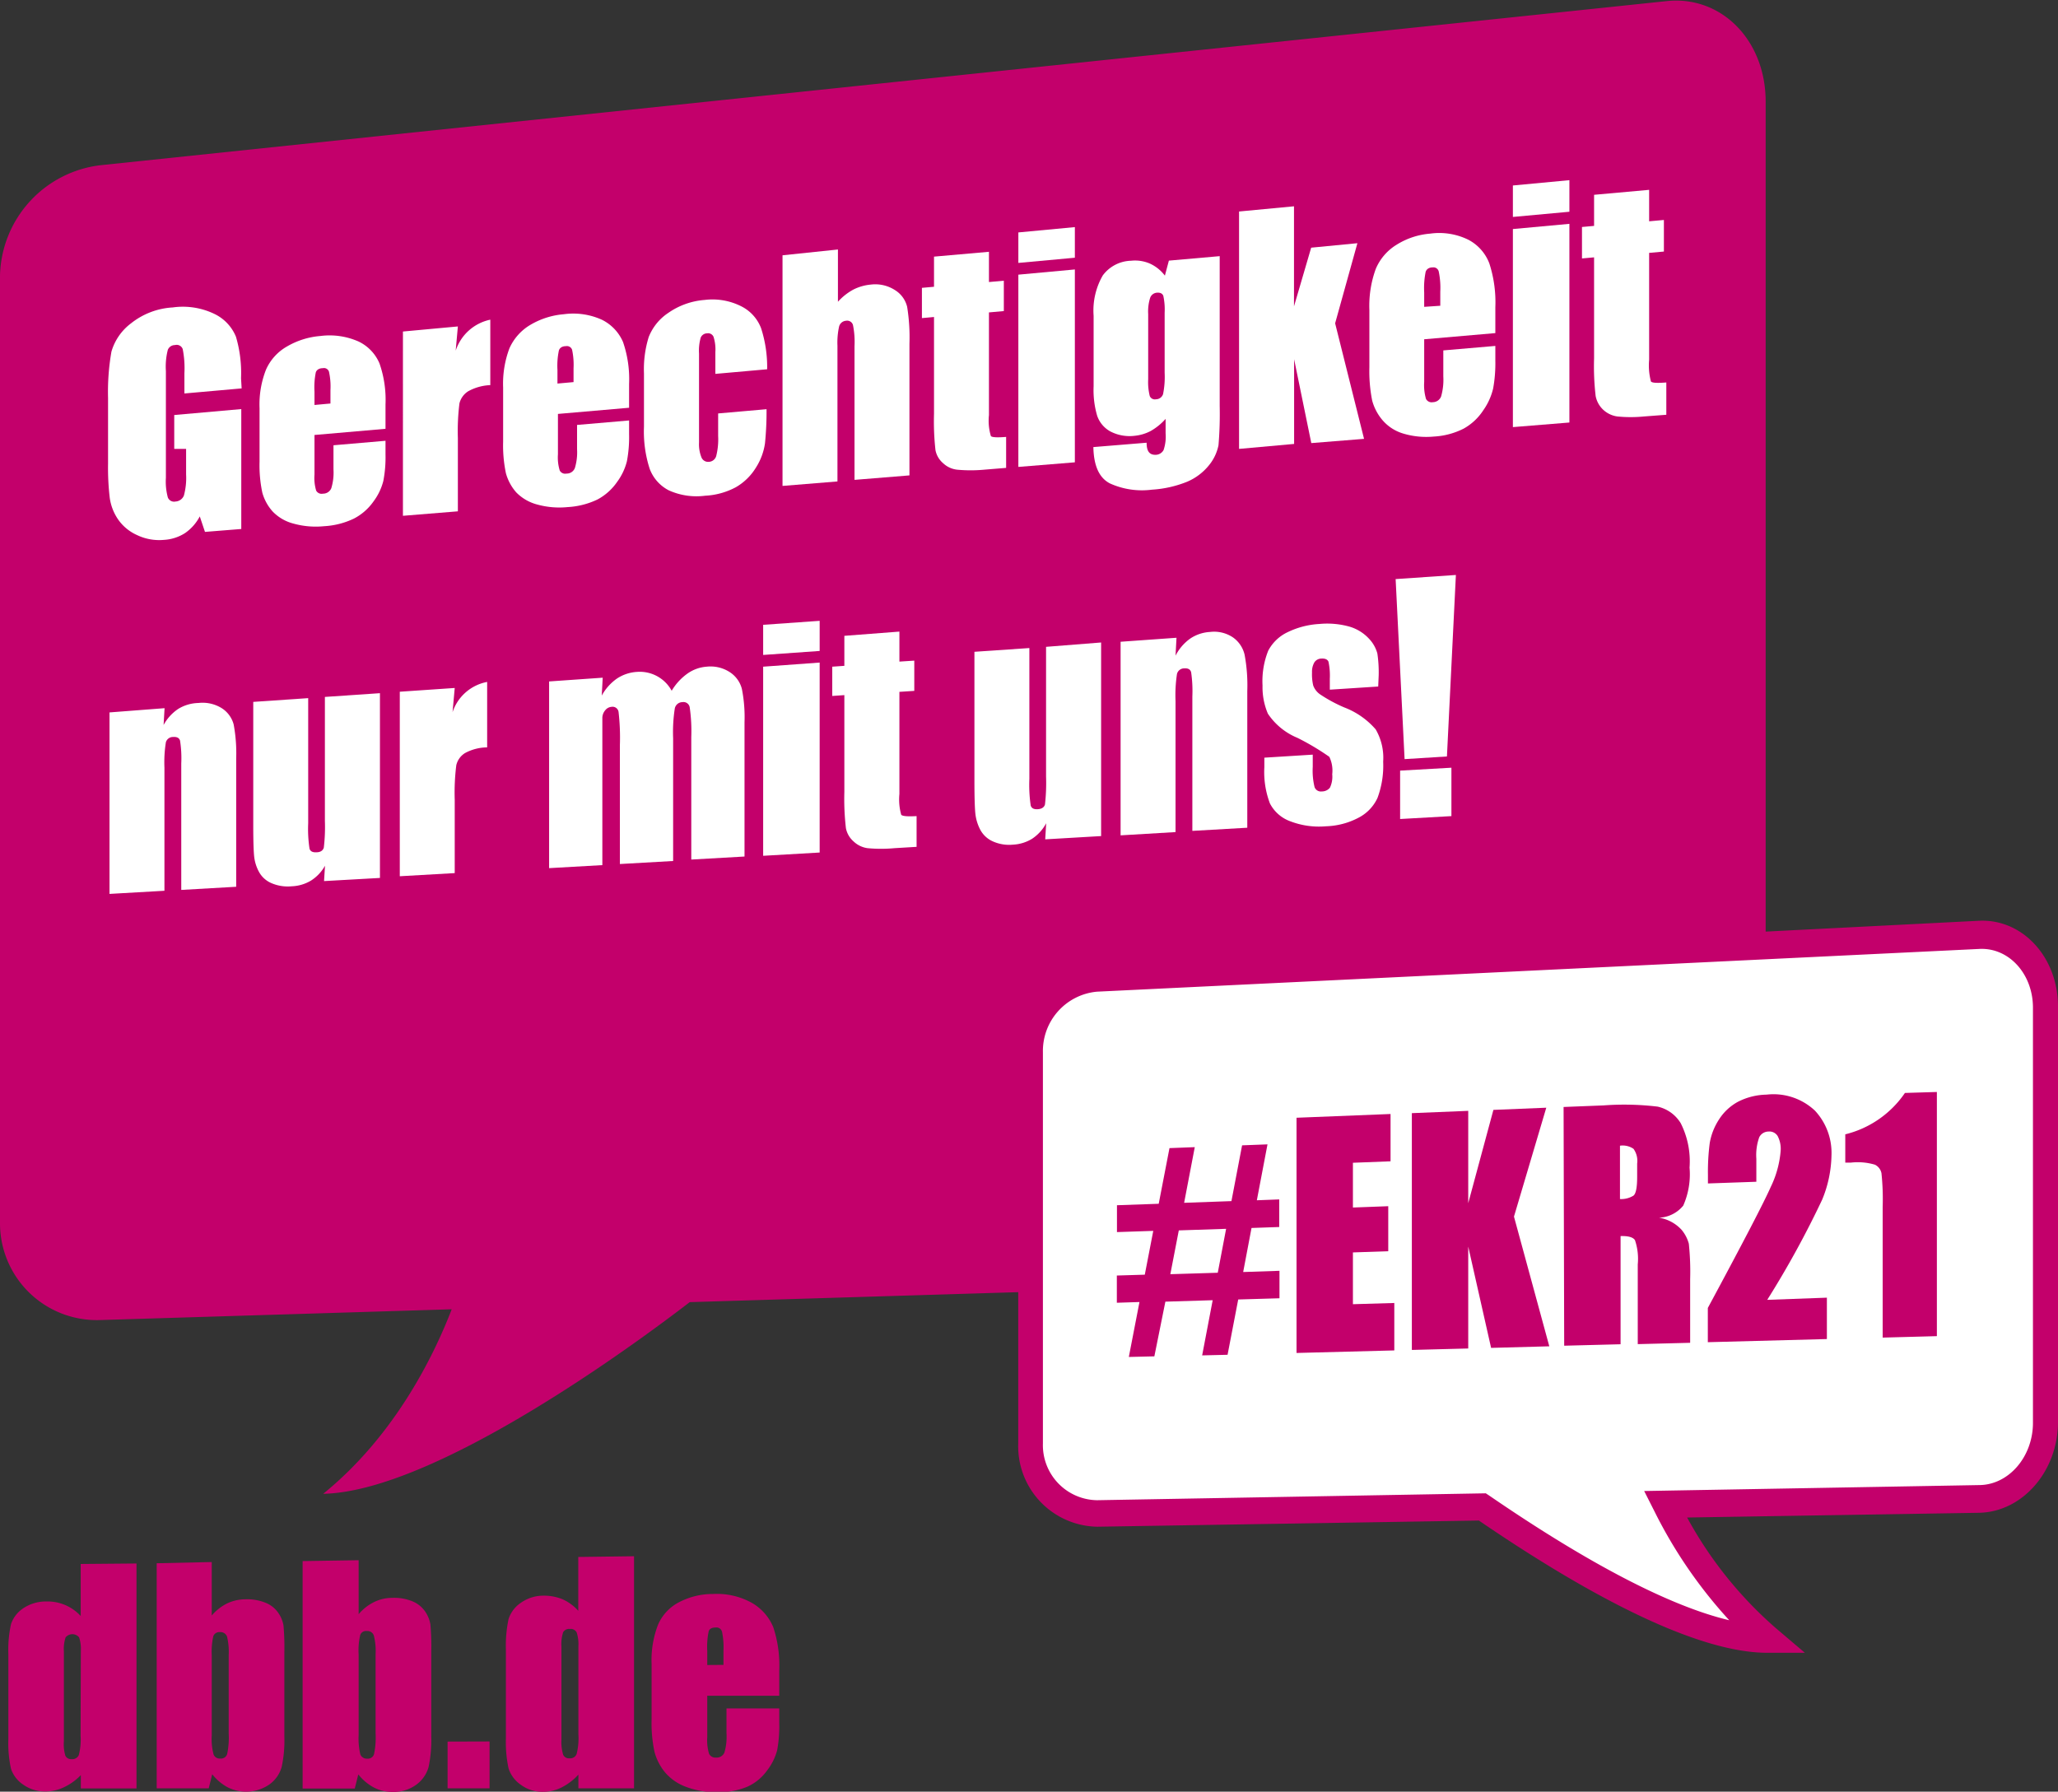
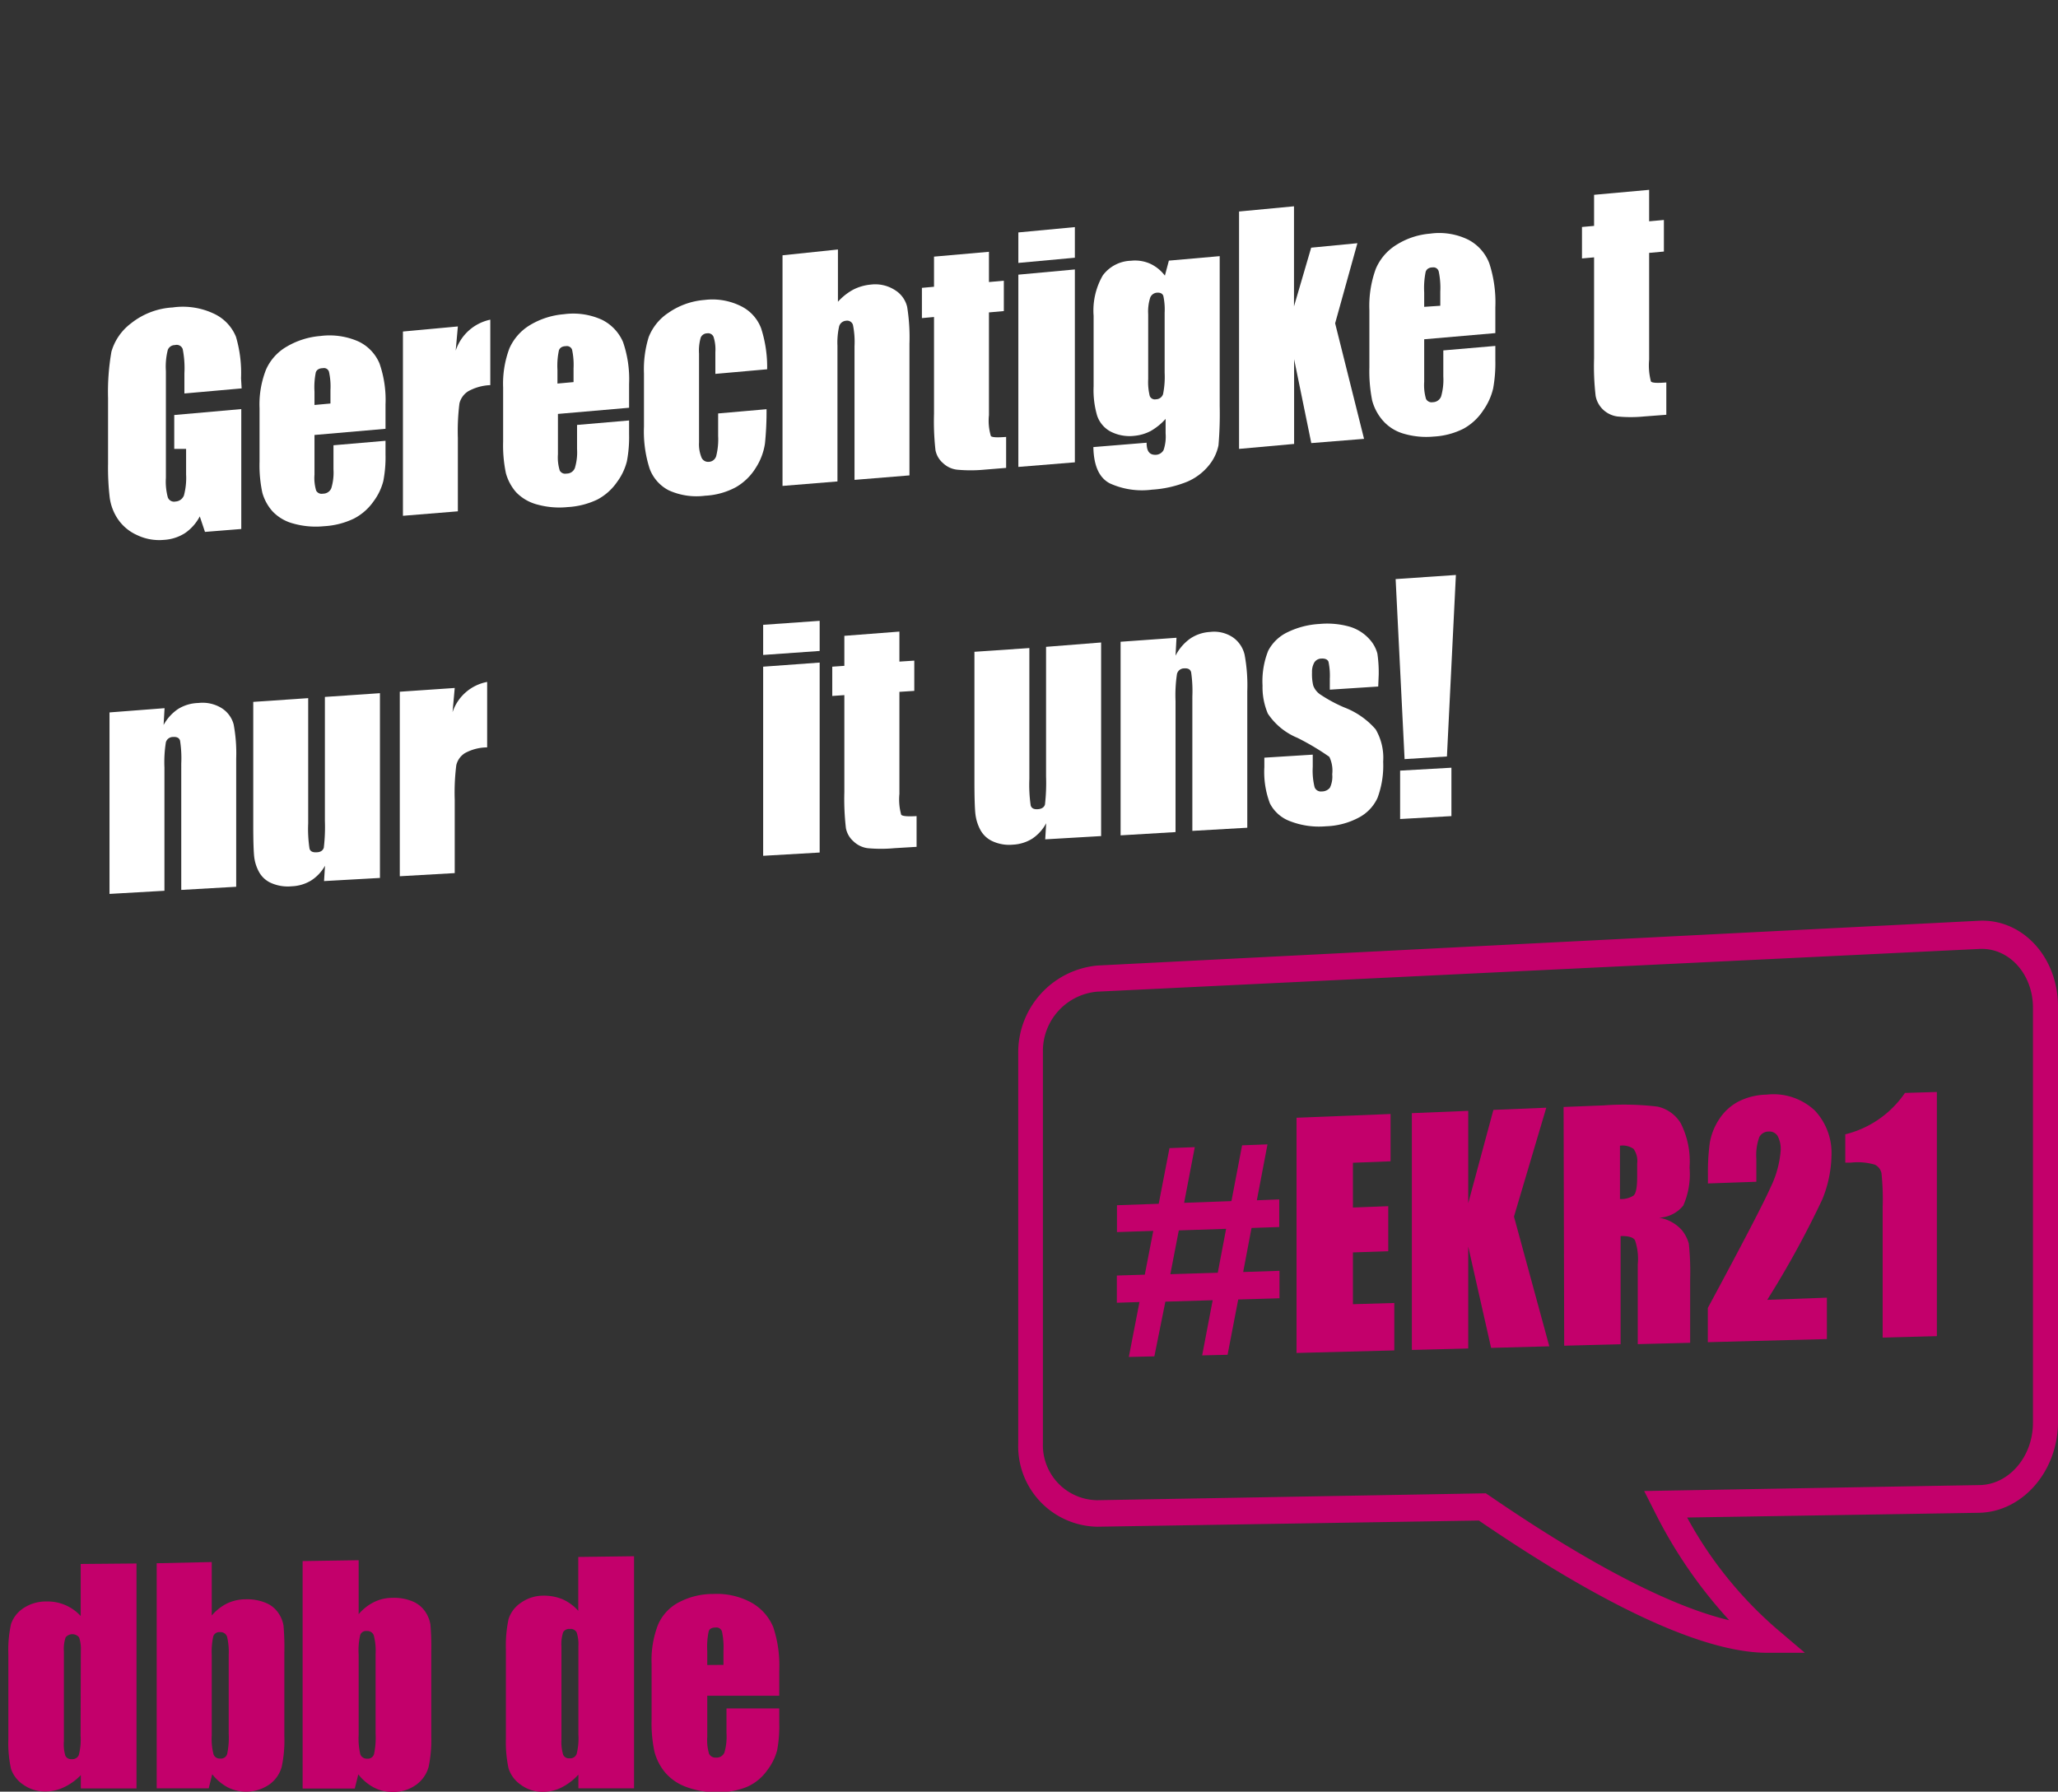
<svg xmlns="http://www.w3.org/2000/svg" id="Ebene_1" data-name="Ebene 1" viewBox="0 0 170.08 148.08">
  <rect x="0" y="0" width="170.08" height="148.08" fill="#333333" stroke="none" />
  <defs>
    <style>.cls-1{fill:#c3006b;}.cls-2{fill:#fff;}</style>
  </defs>
-   <path class="cls-1" d="M350.26,347l-129.4,13.56a9.41,9.41,0,0,0-8.26,9.13V448a8,8,0,0,0,8.26,8l29.07-.89c-1.48,3.85-4.71,10.46-10.62,15.25,8.67-.17,24-11,30.29-15.84l80.66-2.45c4.56-.14,8.26-4.38,8.26-9.46V355.29C358.52,350.2,354.82,346.47,350.26,347Z" transform="translate(-212.6 -346.9)" />
  <path class="cls-1" d="M223.88,476.12v18.59h-4.6v-1.1a4.68,4.68,0,0,1-1.39,1,3.49,3.49,0,0,1-1.52.35,3.07,3.07,0,0,1-1.86-.57,2.53,2.53,0,0,1-1-1.3,9.75,9.75,0,0,1-.22-2.42v-7.07a9.94,9.94,0,0,1,.22-2.47,2.54,2.54,0,0,1,1-1.3,3.33,3.33,0,0,1,1.9-.57,3.71,3.71,0,0,1,2.86,1.2v-4.3Zm-4.6,7.23a3,3,0,0,0-.14-1.12.72.72,0,0,0-1.12,0,3,3,0,0,0-.14,1.15v7.43A3.24,3.24,0,0,0,218,492a.52.52,0,0,0,.52.29.58.58,0,0,0,.59-.33,5,5,0,0,0,.15-1.6Z" transform="translate(-212.6 -346.9)" />
  <path class="cls-1" d="M230.1,476v4.42a4,4,0,0,1,1.27-1,3.56,3.56,0,0,1,1.52-.34,4,4,0,0,1,1.64.28,2.29,2.29,0,0,1,1.06.83,2.58,2.58,0,0,1,.44,1.06,20.65,20.65,0,0,1,.07,2.23v6.93a10.41,10.41,0,0,1-.22,2.52,2.66,2.66,0,0,1-1,1.44,3.39,3.39,0,0,1-3.46.25,4.12,4.12,0,0,1-1.28-1.08l-.29,1.16h-4.3V476.1Zm1.4,7.7a5.44,5.44,0,0,0-.14-1.55.58.58,0,0,0-.58-.36.54.54,0,0,0-.55.33,5.94,5.94,0,0,0-.13,1.6v6.6a5,5,0,0,0,.15,1.58.54.54,0,0,0,.56.34.53.53,0,0,0,.56-.36,6.52,6.52,0,0,0,.13-1.72Z" transform="translate(-212.6 -346.9)" />
  <path class="cls-1" d="M242.24,475.85v4.46a3.92,3.92,0,0,1,1.27-1,3.39,3.39,0,0,1,1.52-.35,4,4,0,0,1,1.64.28,2.37,2.37,0,0,1,1.06.84,2.68,2.68,0,0,1,.44,1.07,21,21,0,0,1,.07,2.25v7a10.66,10.66,0,0,1-.22,2.54,2.7,2.7,0,0,1-1,1.45A3.18,3.18,0,0,1,245,495a3.27,3.27,0,0,1-1.51-.37,4.12,4.12,0,0,1-1.28-1.08l-.29,1.17h-4.31V475.92Zm1.4,7.78a5.14,5.14,0,0,0-.15-1.57.56.56,0,0,0-.58-.36.51.51,0,0,0-.54.33,5.61,5.61,0,0,0-.13,1.61v6.66a5.63,5.63,0,0,0,.14,1.6.57.57,0,0,0,.57.35.53.53,0,0,0,.56-.37,6.61,6.61,0,0,0,.13-1.73Z" transform="translate(-212.6 -346.9)" />
-   <path class="cls-1" d="M253.06,490.83v3.87h-3.47v-3.86Z" transform="translate(-212.6 -346.9)" />
  <path class="cls-1" d="M265,475.52V494.7h-4.6v-1.13a4.81,4.81,0,0,1-1.39,1.06,3.36,3.36,0,0,1-1.52.36,3,3,0,0,1-1.86-.59,2.61,2.61,0,0,1-1-1.34,10.3,10.3,0,0,1-.22-2.49v-7.31a10.59,10.59,0,0,1,.22-2.55,2.56,2.56,0,0,1,1-1.33,3.21,3.21,0,0,1,1.9-.6,4,4,0,0,1,1.57.3,3.85,3.85,0,0,1,1.29.95v-4.45Zm-4.6,7.46a3.22,3.22,0,0,0-.14-1.16.56.56,0,0,0-.57-.29.57.57,0,0,0-.55.27A3.19,3.19,0,0,0,259,483v7.67a3.63,3.63,0,0,0,.14,1.25.51.51,0,0,0,.52.3.57.57,0,0,0,.59-.34,5.25,5.25,0,0,0,.15-1.64Z" transform="translate(-212.6 -346.9)" />
  <path class="cls-1" d="M277,487.05l-5.95,0v3.42a3.93,3.93,0,0,0,.15,1.38.58.58,0,0,0,.57.31.69.69,0,0,0,.7-.42,4.65,4.65,0,0,0,.17-1.59V488.1l4.36,0v1.18a11,11,0,0,1-.17,2.26,4.67,4.67,0,0,1-.83,1.68,4.05,4.05,0,0,1-1.64,1.35,6.11,6.11,0,0,1-2.5.45,7,7,0,0,1-2.57-.44,4.14,4.14,0,0,1-1.74-1.21,4.48,4.48,0,0,1-.86-1.68,11.36,11.36,0,0,1-.24-2.68v-4.59a8.1,8.1,0,0,1,.54-3.26,3.78,3.78,0,0,1,1.75-1.85,6,6,0,0,1,2.8-.67,5.94,5.94,0,0,1,3.19.73,4.16,4.16,0,0,1,1.77,2,10,10,0,0,1,.5,3.58Zm-4.61-2.55v-1.16a6.3,6.3,0,0,0-.12-1.58.47.47,0,0,0-.51-.35c-.32,0-.52.1-.59.31a6.24,6.24,0,0,0-.12,1.63v1.16Z" transform="translate(-212.6 -346.9)" />
-   <path class="cls-2" d="M376.14,424.17l-72.88,3.59a6,6,0,0,0-5.5,6.14v32.31a5.58,5.58,0,0,0,5.5,5.78l31.83-.53c7.33,5,17.28,11,23.64,10.91a35.76,35.76,0,0,1-8.5-11.17l25.91-.43c3-.06,5.5-2.89,5.5-6.33V430.13C381.64,426.69,379.18,424,376.14,424.17Z" transform="translate(-212.6 -346.9)" />
  <path class="cls-1" d="M361.76,483.5l-3,0c-6.55.06-16.58-5.9-23.94-10.93l-31.53.51a6.65,6.65,0,0,1-6.54-6.87V434a7.21,7.21,0,0,1,6.54-7.3L376.14,423c3.6-.18,6.54,3,6.54,7.09v34.32c0,4.09-2.94,7.46-6.54,7.52l-24.11.39a33,33,0,0,0,7.33,9.14Zm-58.5-54.64a4.92,4.92,0,0,0-4.47,5v32.33a4.55,4.55,0,0,0,4.47,4.7l32.13-.57.26.17c8.23,5.65,15,9.17,19.86,10.32a38.89,38.89,0,0,1-6.18-9l-.85-1.68,27.66-.49c2.47,0,4.47-2.35,4.47-5.14V430.18c0-2.79-2-5-4.47-4.85Z" transform="translate(-212.6 -346.9)" />
  <path class="cls-1" d="M304.91,446.51l3.45-.12.89-4.6,2.09-.08-.88,4.6,3.91-.14.88-4.61,2.1-.08-.88,4.62,1.85-.07v2.28l-2.29.08-.69,3.64,3-.1v2.27l-3.41.1-.88,4.57-2.1.05.87-4.56-3.91.12L308,459l-2.11.05.88-4.54-1.87.06v-2.25l2.31-.07.7-3.62-3,.1Zm5.11,2.08-.7,3.62,3.92-.12.69-3.63Z" transform="translate(-212.6 -346.9)" />
  <path class="cls-1" d="M319.75,439.28l7.77-.31v3.91l-3.11.12v3.7l2.92-.11v3.72l-2.92.1v4.28l3.42-.1v3.92l-8.08.21Z" transform="translate(-212.6 -346.9)" />
  <path class="cls-1" d="M340.39,438.45l-2.67,9,2.92,10.72-4.81.13-1.89-8.37v8.42l-4.66.12V438.9l4.66-.19v7.63l2.08-7.71Z" transform="translate(-212.6 -346.9)" />
  <path class="cls-1" d="M341.82,438.39l3.3-.13a23.2,23.2,0,0,1,4.47.1,3,3,0,0,1,1.91,1.37,7,7,0,0,1,.73,3.67,6.4,6.4,0,0,1-.52,3.14,2.71,2.71,0,0,1-2,1,3.23,3.23,0,0,1,1.86,1,3,3,0,0,1,.6,1.15,22.15,22.15,0,0,1,.11,2.94v5.25l-4.33.11v-6.59a4.78,4.78,0,0,0-.23-2c-.15-.24-.54-.36-1.19-.34V458l-4.66.12Zm4.66,3.2V446a1.93,1.93,0,0,0,1.11-.28c.21-.16.31-.68.31-1.56v-1.09a1.71,1.71,0,0,0-.3-1.22A1.58,1.58,0,0,0,346.48,441.59Z" transform="translate(-212.6 -346.9)" />
  <path class="cls-1" d="M363.58,454.15v3.42l-9.84.26V455q4.36-8.09,5.2-10a8.33,8.33,0,0,0,.82-3,2.28,2.28,0,0,0-.25-1.21.8.8,0,0,0-.76-.37.86.86,0,0,0-.76.47,4.39,4.39,0,0,0-.24,1.78v1.9l-4,.14V444a18.23,18.23,0,0,1,.15-2.64,5.12,5.12,0,0,1,.76-1.93,4.26,4.26,0,0,1,1.59-1.48,5.38,5.38,0,0,1,2.34-.58,5,5,0,0,1,4,1.32,5.12,5.12,0,0,1,1.37,3.69,10,10,0,0,1-.77,3.67,78.4,78.4,0,0,1-4.54,8.28Z" transform="translate(-212.6 -346.9)" />
  <path class="cls-1" d="M372.67,437.15v20.18l-4.48.12V446.66a20.32,20.32,0,0,0-.1-2.8,1,1,0,0,0-.54-.7,5,5,0,0,0-2-.17l-.45,0v-2.34a8.39,8.39,0,0,0,4.93-3.42Z" transform="translate(-212.6 -346.9)" />
  <path class="cls-2" d="M232.57,379l-4.73.42v-1.67a8.17,8.17,0,0,0-.14-2,.53.53,0,0,0-.64-.33.63.63,0,0,0-.59.39,5.59,5.59,0,0,0-.16,1.76v8.82a5,5,0,0,0,.16,1.62.55.55,0,0,0,.63.34.79.79,0,0,0,.7-.5,5.57,5.57,0,0,0,.18-1.74V384L227,384v-2.8l5.54-.49v9.91l-3,.24-.43-1.28a3.83,3.83,0,0,1-1.22,1.38,3.62,3.62,0,0,1-1.74.56,4.24,4.24,0,0,1-2.23-.4,3.78,3.78,0,0,1-1.58-1.32,4.17,4.17,0,0,1-.67-1.75,21.25,21.25,0,0,1-.14-2.82v-5.44a19.22,19.22,0,0,1,.28-3.83,4.48,4.48,0,0,1,1.61-2.33,6.07,6.07,0,0,1,3.45-1.32,6,6,0,0,1,3.44.53,3.61,3.61,0,0,1,1.79,1.89,10.6,10.6,0,0,1,.42,3.43Z" transform="translate(-212.6 -346.9)" />
  <path class="cls-2" d="M244.46,382.34l-5.87.51v3.28a3.6,3.6,0,0,0,.14,1.32.51.51,0,0,0,.56.25.73.73,0,0,0,.69-.45,4.42,4.42,0,0,0,.18-1.55v-2l4.3-.37v1.13a10.28,10.28,0,0,1-.18,2.19,4.78,4.78,0,0,1-.81,1.69,4.51,4.51,0,0,1-1.62,1.42,6.52,6.52,0,0,1-2.47.63,6.85,6.85,0,0,1-2.54-.22,3.63,3.63,0,0,1-1.71-1,3.88,3.88,0,0,1-.85-1.55,10.86,10.86,0,0,1-.23-2.56v-4.42a7.86,7.86,0,0,1,.53-3.18,4.11,4.11,0,0,1,1.73-1.92,6.5,6.5,0,0,1,2.76-.87,5.92,5.92,0,0,1,3.15.45,3.52,3.52,0,0,1,1.74,1.81,9.13,9.13,0,0,1,.5,3.4Zm-4.55-2.09v-1.11a5.68,5.68,0,0,0-.12-1.51.43.43,0,0,0-.51-.3c-.31,0-.51.14-.58.34a6.15,6.15,0,0,0-.11,1.59v1.11Z" transform="translate(-212.6 -346.9)" />
  <path class="cls-2" d="M250.44,373.88l-.18,2a3.84,3.84,0,0,1,2.86-2.56v5.41a4.09,4.09,0,0,0-1.83.51,1.65,1.65,0,0,0-.72,1,18.31,18.31,0,0,0-.13,2.86v6.06l-4.54.37V374.3Z" transform="translate(-212.6 -346.9)" />
  <path class="cls-2" d="M264.59,380.6l-5.88.51v3.34a3.66,3.66,0,0,0,.15,1.34.51.51,0,0,0,.56.25.72.72,0,0,0,.69-.46,4.48,4.48,0,0,0,.18-1.56v-2l4.3-.37v1.14a10.64,10.64,0,0,1-.18,2.23,4.85,4.85,0,0,1-.81,1.71,4.59,4.59,0,0,1-1.62,1.45,6.52,6.52,0,0,1-2.47.63,6.85,6.85,0,0,1-2.54-.22,3.74,3.74,0,0,1-1.71-1,4,4,0,0,1-.85-1.58,11.18,11.18,0,0,1-.23-2.6v-4.49a8.29,8.29,0,0,1,.52-3.23,4.26,4.26,0,0,1,1.73-1.94,6.46,6.46,0,0,1,2.77-.88,5.72,5.72,0,0,1,3.15.46,3.66,3.66,0,0,1,1.74,1.84,9.41,9.41,0,0,1,.5,3.46ZM260,378.48v-1.13a6,6,0,0,0-.12-1.54.45.45,0,0,0-.51-.3c-.31,0-.51.14-.58.35a6.1,6.1,0,0,0-.12,1.61v1.13Z" transform="translate(-212.6 -346.9)" />
  <path class="cls-2" d="M276,377.42l-4.28.38V376a3.43,3.43,0,0,0-.15-1.26.49.49,0,0,0-.54-.29.58.58,0,0,0-.52.35,3.93,3.93,0,0,0-.14,1.32v7.35a2.89,2.89,0,0,0,.2,1.23.59.59,0,0,0,.6.37.66.66,0,0,0,.62-.48,5.64,5.64,0,0,0,.16-1.66v-1.86l4-.35a26.34,26.34,0,0,1-.13,2.83,5.07,5.07,0,0,1-.75,2,4.68,4.68,0,0,1-1.66,1.62,6,6,0,0,1-2.53.7,5.55,5.55,0,0,1-3-.44,3.29,3.29,0,0,1-1.59-1.79,10,10,0,0,1-.47-3.47v-4.41a9,9,0,0,1,.39-3,4.27,4.27,0,0,1,1.62-2,6.05,6.05,0,0,1,3-1.07,5.27,5.27,0,0,1,3,.51,3.36,3.36,0,0,1,1.67,1.83A10.44,10.44,0,0,1,276,377.42Z" transform="translate(-212.6 -346.9)" />
  <path class="cls-2" d="M281.85,367.52v4.32a4.78,4.78,0,0,1,1.26-1,4,4,0,0,1,1.46-.42,3,3,0,0,1,2,.46,2.24,2.24,0,0,1,1,1.38,15.79,15.79,0,0,1,.19,3.05v10.88l-4.54.37V375.51a7,7,0,0,0-.13-1.76.5.5,0,0,0-.57-.34.64.64,0,0,0-.57.46,6.13,6.13,0,0,0-.14,1.61v11.21l-4.54.37V368Z" transform="translate(-212.6 -346.9)" />
  <path class="cls-2" d="M294.33,367.71v2.5l1.23-.11v2.51l-1.23.11v8.49a4.4,4.4,0,0,0,.16,1.73c.1.11.52.13,1.26.07v2.56l-1.83.15a12.11,12.11,0,0,1-2.21,0,2,2,0,0,1-1.17-.54,1.88,1.88,0,0,1-.63-1.08,21.47,21.47,0,0,1-.12-3v-8l-1,.09v-2.5l1-.09v-2.49Z" transform="translate(-212.6 -346.9)" />
  <path class="cls-2" d="M301.43,365.67v2.53l-4.67.43v-2.52Zm0,3.5v15.94l-4.67.38V369.6Z" transform="translate(-212.6 -346.9)" />
  <path class="cls-2" d="M313.4,368.07v12.38a30.61,30.61,0,0,1-.1,3.25,3.79,3.79,0,0,1-.76,1.62,4.65,4.65,0,0,1-1.82,1.39,9.26,9.26,0,0,1-2.92.66,6.41,6.41,0,0,1-3.48-.52c-.88-.46-1.33-1.45-1.36-3l4.4-.36c0,.71.24,1,.72,1a.76.76,0,0,0,.68-.39,3.44,3.44,0,0,0,.17-1.38v-1.2a4.9,4.9,0,0,1-1.23,1,3.63,3.63,0,0,1-1.35.4,3.44,3.44,0,0,1-2-.37,2.34,2.34,0,0,1-1.08-1.3,7.52,7.52,0,0,1-.29-2.42V373a5.8,5.8,0,0,1,.76-3.34,3,3,0,0,1,2.33-1.21,3.08,3.08,0,0,1,1.55.23,3.22,3.22,0,0,1,1.25,1l.33-1.24Zm-4.55,4.67a5.32,5.32,0,0,0-.11-1.39c-.08-.2-.26-.28-.53-.26a.65.65,0,0,0-.55.4,3.75,3.75,0,0,0-.17,1.37v5.38a4.77,4.77,0,0,0,.13,1.39.45.45,0,0,0,.51.27.62.62,0,0,0,.59-.43,7.17,7.17,0,0,0,.13-1.77Z" transform="translate(-212.6 -346.9)" />
  <path class="cls-2" d="M324.78,367l-1.84,6.62,2.39,9.55-4.36.35-1.42-6.93v7L315,384V364.38l4.54-.43v8.27l1.42-4.85Z" transform="translate(-212.6 -346.9)" />
  <path class="cls-2" d="M336.18,374.43l-5.88.51v3.52a4.06,4.06,0,0,0,.15,1.41.52.52,0,0,0,.56.27.74.74,0,0,0,.69-.48,5,5,0,0,0,.18-1.65v-2.15l4.3-.37v1.21A11.64,11.64,0,0,1,336,379a5.19,5.19,0,0,1-.81,1.8,4.61,4.61,0,0,1-1.62,1.52,6.16,6.16,0,0,1-2.47.66,6.62,6.62,0,0,1-2.54-.25,3.6,3.6,0,0,1-1.71-1.11A4.17,4.17,0,0,1,326,380a12.4,12.4,0,0,1-.23-2.74v-4.73a8.93,8.93,0,0,1,.53-3.41,4.29,4.29,0,0,1,1.73-2,6.14,6.14,0,0,1,2.76-.91,5.45,5.45,0,0,1,3.15.5,3.68,3.68,0,0,1,1.74,1.95,10.4,10.4,0,0,1,.5,3.64Zm-4.55-2.26V371a6.53,6.53,0,0,0-.12-1.62A.45.45,0,0,0,331,369c-.31,0-.51.15-.58.37a6.78,6.78,0,0,0-.12,1.7v1.19Z" transform="translate(-212.6 -346.9)" />
-   <path class="cls-2" d="M342.3,361.79v2.61l-4.67.43v-2.6Zm0,3.61v16.42l-4.67.38V365.83Z" transform="translate(-212.6 -346.9)" />
  <path class="cls-2" d="M348.89,362.59v2.6l1.22-.11v2.61l-1.22.11v8.83a5.17,5.17,0,0,0,.15,1.8c.1.12.52.14,1.27.08v2.67l-1.84.14a11.25,11.25,0,0,1-2.21,0,2.14,2.14,0,0,1-1.17-.56,2.09,2.09,0,0,1-.62-1.13,21.18,21.18,0,0,1-.13-3.11v-8.35l-1,.09v-2.6l1-.09V363Z" transform="translate(-212.6 -346.9)" />
  <path class="cls-2" d="M226.2,405.43l-.08,1.39a3.73,3.73,0,0,1,1.21-1.33A3.32,3.32,0,0,1,229,405a3,3,0,0,1,1.91.42,2.29,2.29,0,0,1,1,1.35,13,13,0,0,1,.21,2.82v10.6l-4.54.26V410a9.47,9.47,0,0,0-.1-1.89c-.07-.22-.25-.32-.56-.3a.61.61,0,0,0-.61.43,10.41,10.41,0,0,0-.12,2.1v10.18l-4.54.26v-15Z" transform="translate(-212.6 -346.9)" />
  <path class="cls-2" d="M244,404.19v15.27l-4.62.26.08-1.27a3.44,3.44,0,0,1-1.16,1.23,3.33,3.33,0,0,1-1.59.47,3.41,3.41,0,0,1-1.7-.27,2.1,2.1,0,0,1-1-.91,3.41,3.41,0,0,1-.4-1.24c-.05-.43-.08-1.3-.08-2.6V404.91l4.54-.31v10.34a10.8,10.8,0,0,0,.11,2.1q.1.33.57.3c.34,0,.54-.15.61-.38a14.36,14.36,0,0,0,.09-2.22V404.5Z" transform="translate(-212.6 -346.9)" />
  <path class="cls-2" d="M250.18,403.76l-.18,2a3.74,3.74,0,0,1,2.86-2.5v5.41a3.9,3.9,0,0,0-1.83.47,1.61,1.61,0,0,0-.72,1,18.22,18.22,0,0,0-.13,2.86v6.06l-4.54.26V404.07Z" transform="translate(-212.6 -346.9)" />
-   <path class="cls-2" d="M262.41,402.91l-.08,1.48a4.14,4.14,0,0,1,1.26-1.41,3.35,3.35,0,0,1,1.66-.55,3,3,0,0,1,2.86,1.56,4.67,4.67,0,0,1,1.29-1.41A3.14,3.14,0,0,1,271,402a2.92,2.92,0,0,1,1.91.45,2.35,2.35,0,0,1,1,1.38,12,12,0,0,1,.22,2.76v11.1l-4.4.25V407.82a13.72,13.72,0,0,0-.13-2.46.52.52,0,0,0-.6-.43.65.65,0,0,0-.63.51,12.68,12.68,0,0,0-.14,2.48v10.14l-4.4.25v-9.84a18.6,18.6,0,0,0-.11-2.73.5.5,0,0,0-.59-.42.73.73,0,0,0-.51.28,1,1,0,0,0-.24.6c0,.23,0,.72,0,1.46V418.4l-4.4.25V403.22Z" transform="translate(-212.6 -346.9)" />
  <path class="cls-2" d="M280.34,398.21v2.49l-4.67.33v-2.49Zm0,3.45v15.7l-4.67.27V402Z" transform="translate(-212.6 -346.9)" />
  <path class="cls-2" d="M286.93,399.1v2.48l1.23-.08V404l-1.23.08v8.44a4.68,4.68,0,0,0,.15,1.72c.11.12.53.15,1.27.11v2.54l-1.83.11a11.92,11.92,0,0,1-2.22,0,2.08,2.08,0,0,1-1.16-.56,1.94,1.94,0,0,1-.63-1.09,20.87,20.87,0,0,1-.13-3v-8l-1,.07V402l1-.07v-2.48Z" transform="translate(-212.6 -346.9)" />
  <path class="cls-2" d="M303.6,400v16l-4.62.27.08-1.33a3.53,3.53,0,0,1-1.16,1.28,3.34,3.34,0,0,1-1.59.49,3.29,3.29,0,0,1-1.7-.29,2.17,2.17,0,0,1-1-.95,3.71,3.71,0,0,1-.4-1.3c-.05-.45-.08-1.36-.08-2.72V400.77l4.54-.31v10.81a11.89,11.89,0,0,0,.11,2.2c.07.23.26.33.58.31s.53-.15.6-.39a15.83,15.83,0,0,0,.09-2.32V400.36Z" transform="translate(-212.6 -346.9)" />
  <path class="cls-2" d="M309.83,399.61l-.08,1.48a3.93,3.93,0,0,1,1.21-1.41,3.24,3.24,0,0,1,1.64-.55,2.78,2.78,0,0,1,1.91.46,2.42,2.42,0,0,1,.95,1.43,13.85,13.85,0,0,1,.22,3v11.29l-4.54.26V404.46a10.86,10.86,0,0,0-.1-2c-.07-.24-.25-.34-.56-.32a.61.61,0,0,0-.61.46,11.6,11.6,0,0,0-.12,2.23v10.84l-4.54.27v-16Z" transform="translate(-212.6 -346.9)" />
  <path class="cls-2" d="M326.5,403.64l-4,.26V403a5.51,5.51,0,0,0-.11-1.41c-.08-.19-.28-.28-.59-.26a.7.7,0,0,0-.58.32,1.54,1.54,0,0,0-.19.83,4,4,0,0,0,.1,1.08,1.54,1.54,0,0,0,.57.73,12.11,12.11,0,0,0,2,1.08,6.48,6.48,0,0,1,2.59,1.81,4.66,4.66,0,0,1,.62,2.67,7.65,7.65,0,0,1-.47,3,3.48,3.48,0,0,1-1.58,1.64,6.15,6.15,0,0,1-2.67.7,6.6,6.6,0,0,1-2.95-.41,3.06,3.06,0,0,1-1.69-1.48,7.31,7.31,0,0,1-.46-3v-.78l4-.25v1a5.71,5.71,0,0,0,.15,1.68.55.55,0,0,0,.6.36.84.84,0,0,0,.67-.31,2.12,2.12,0,0,0,.19-1.11,2.62,2.62,0,0,0-.24-1.44,20.57,20.57,0,0,0-2.64-1.57,5.41,5.41,0,0,1-2.44-2,5.58,5.58,0,0,1-.44-2.32,6.8,6.8,0,0,1,.47-2.88,3.5,3.5,0,0,1,1.6-1.53,6.88,6.88,0,0,1,2.63-.68,6.81,6.81,0,0,1,2.52.23,3.56,3.56,0,0,1,1.59,1,2.83,2.83,0,0,1,.68,1.21,10.64,10.64,0,0,1,.11,1.79Z" transform="translate(-212.6 -346.9)" />
  <path class="cls-2" d="M332.92,394.42l-.74,15-3.5.22-.74-14.88Zm-.37,15.93v4l-4.24.24v-4Z" transform="translate(-212.6 -346.9)" />
</svg>